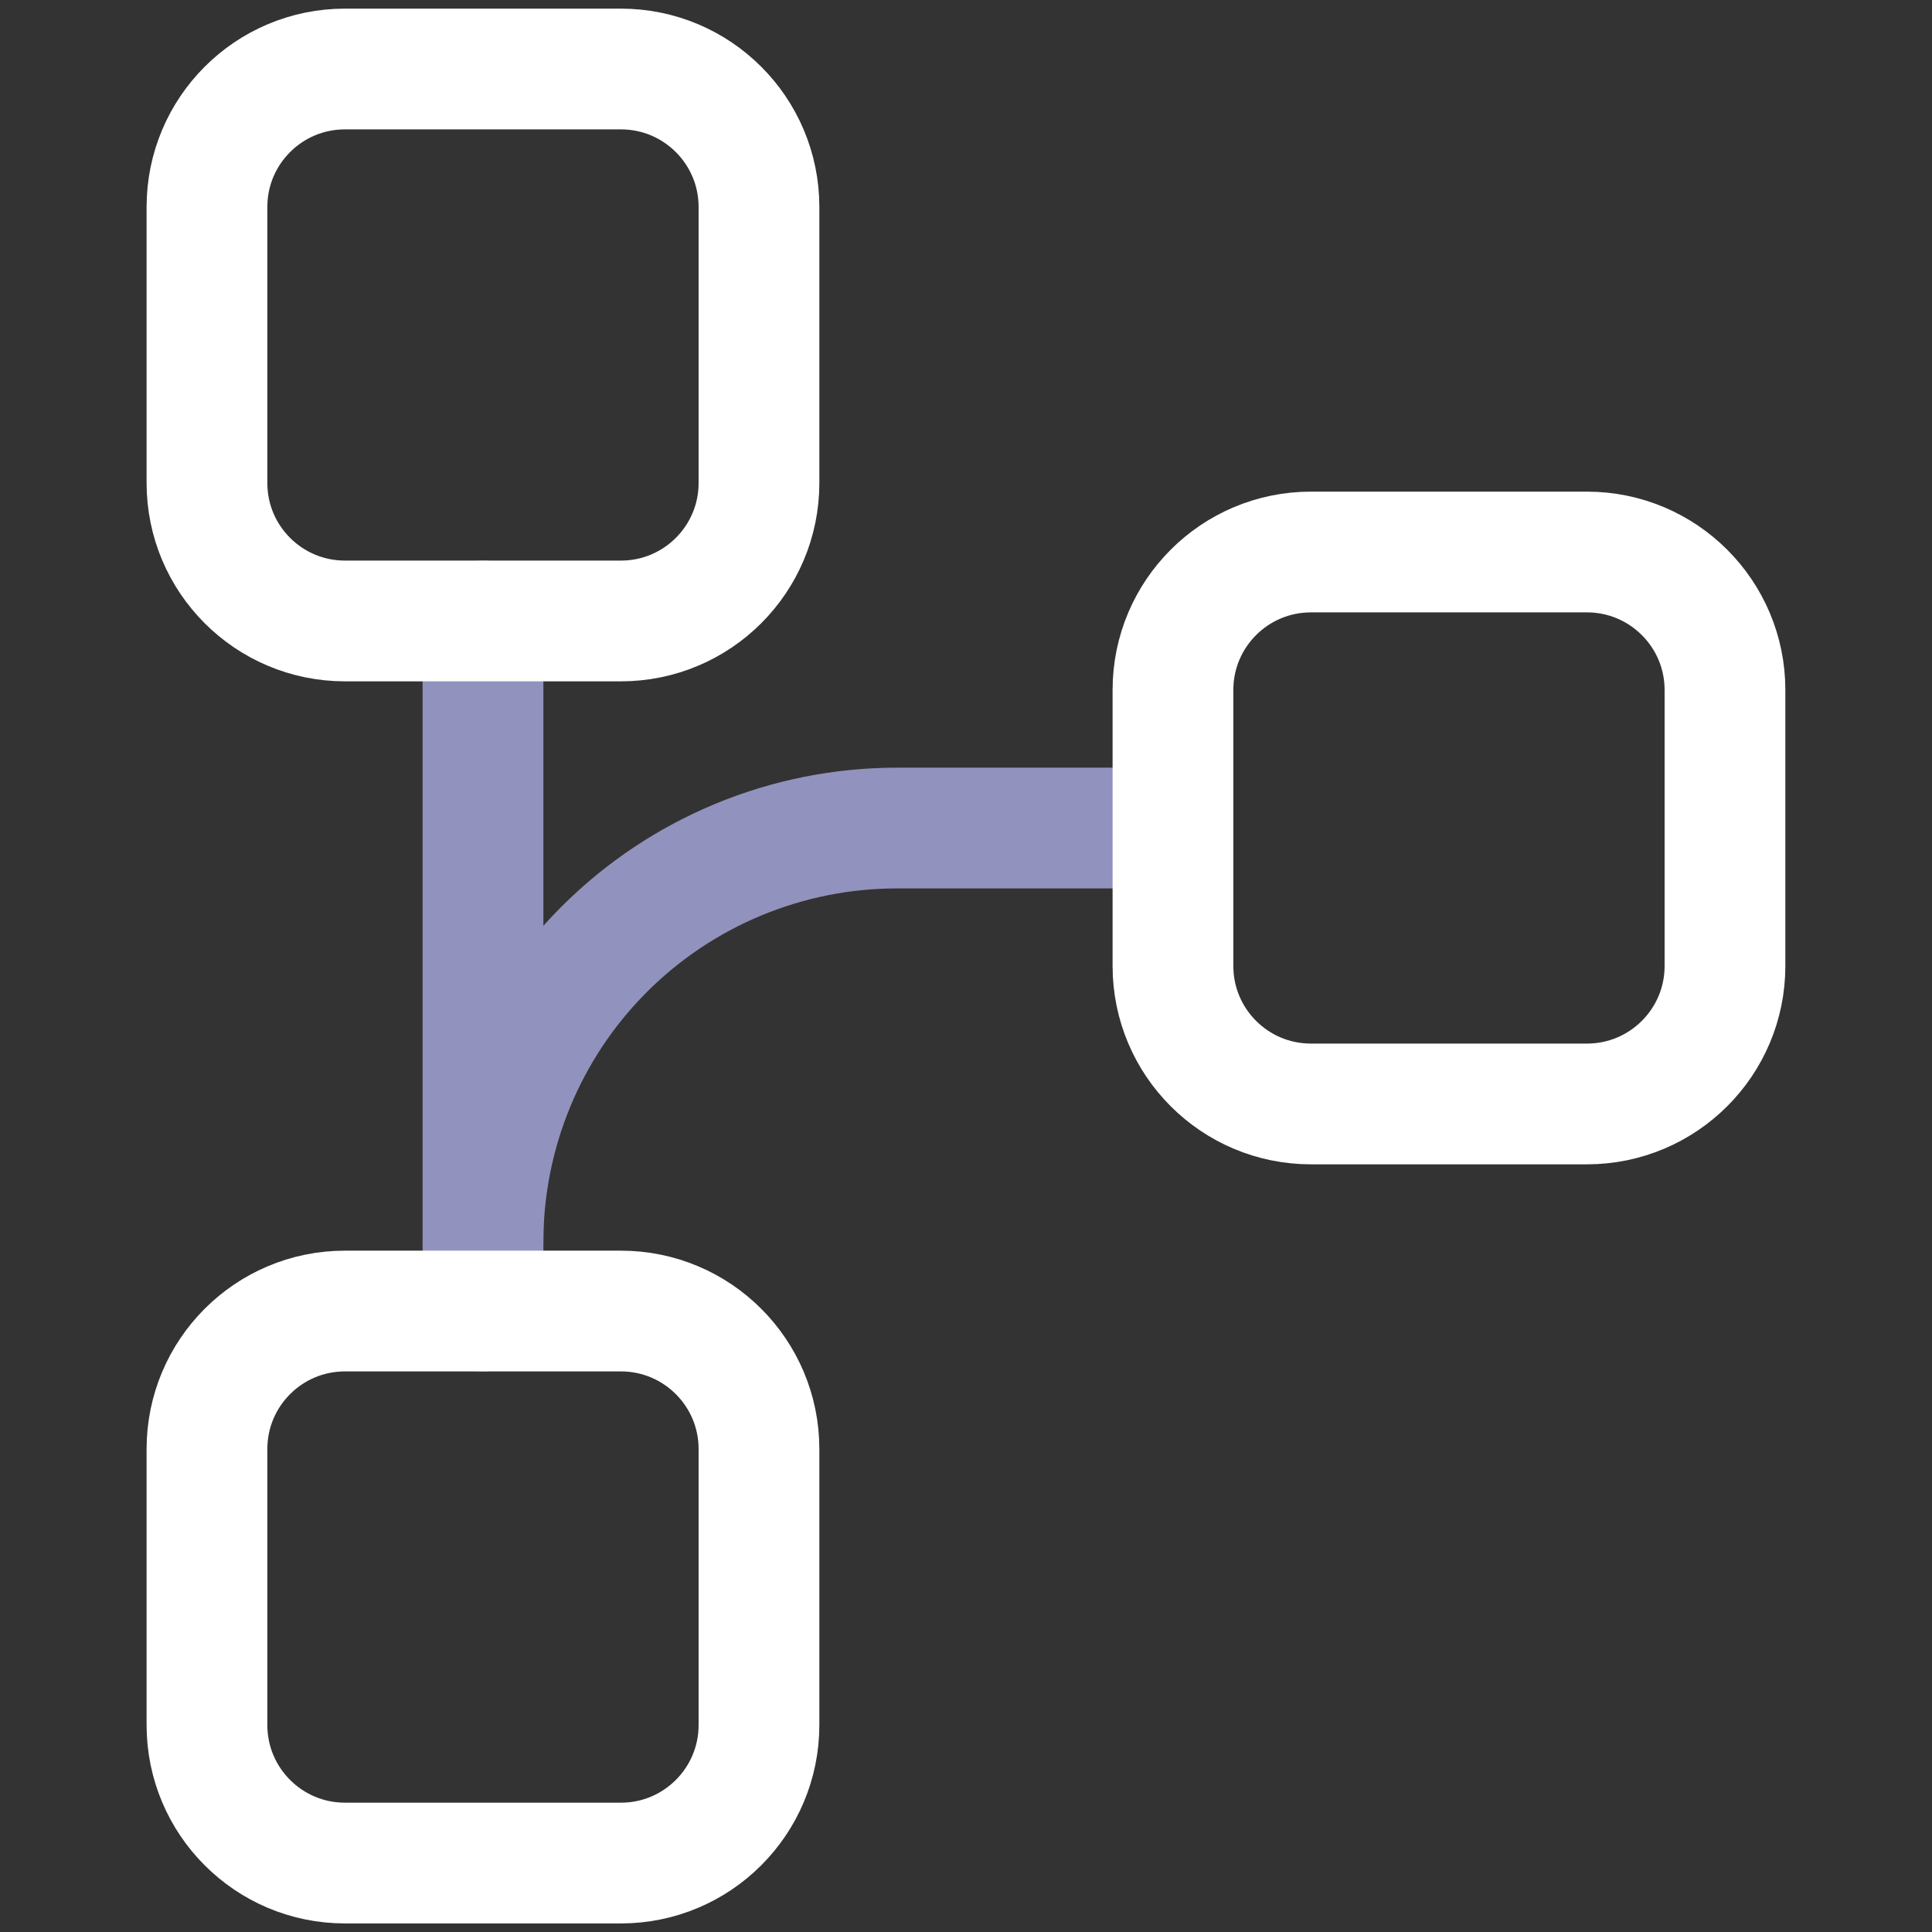
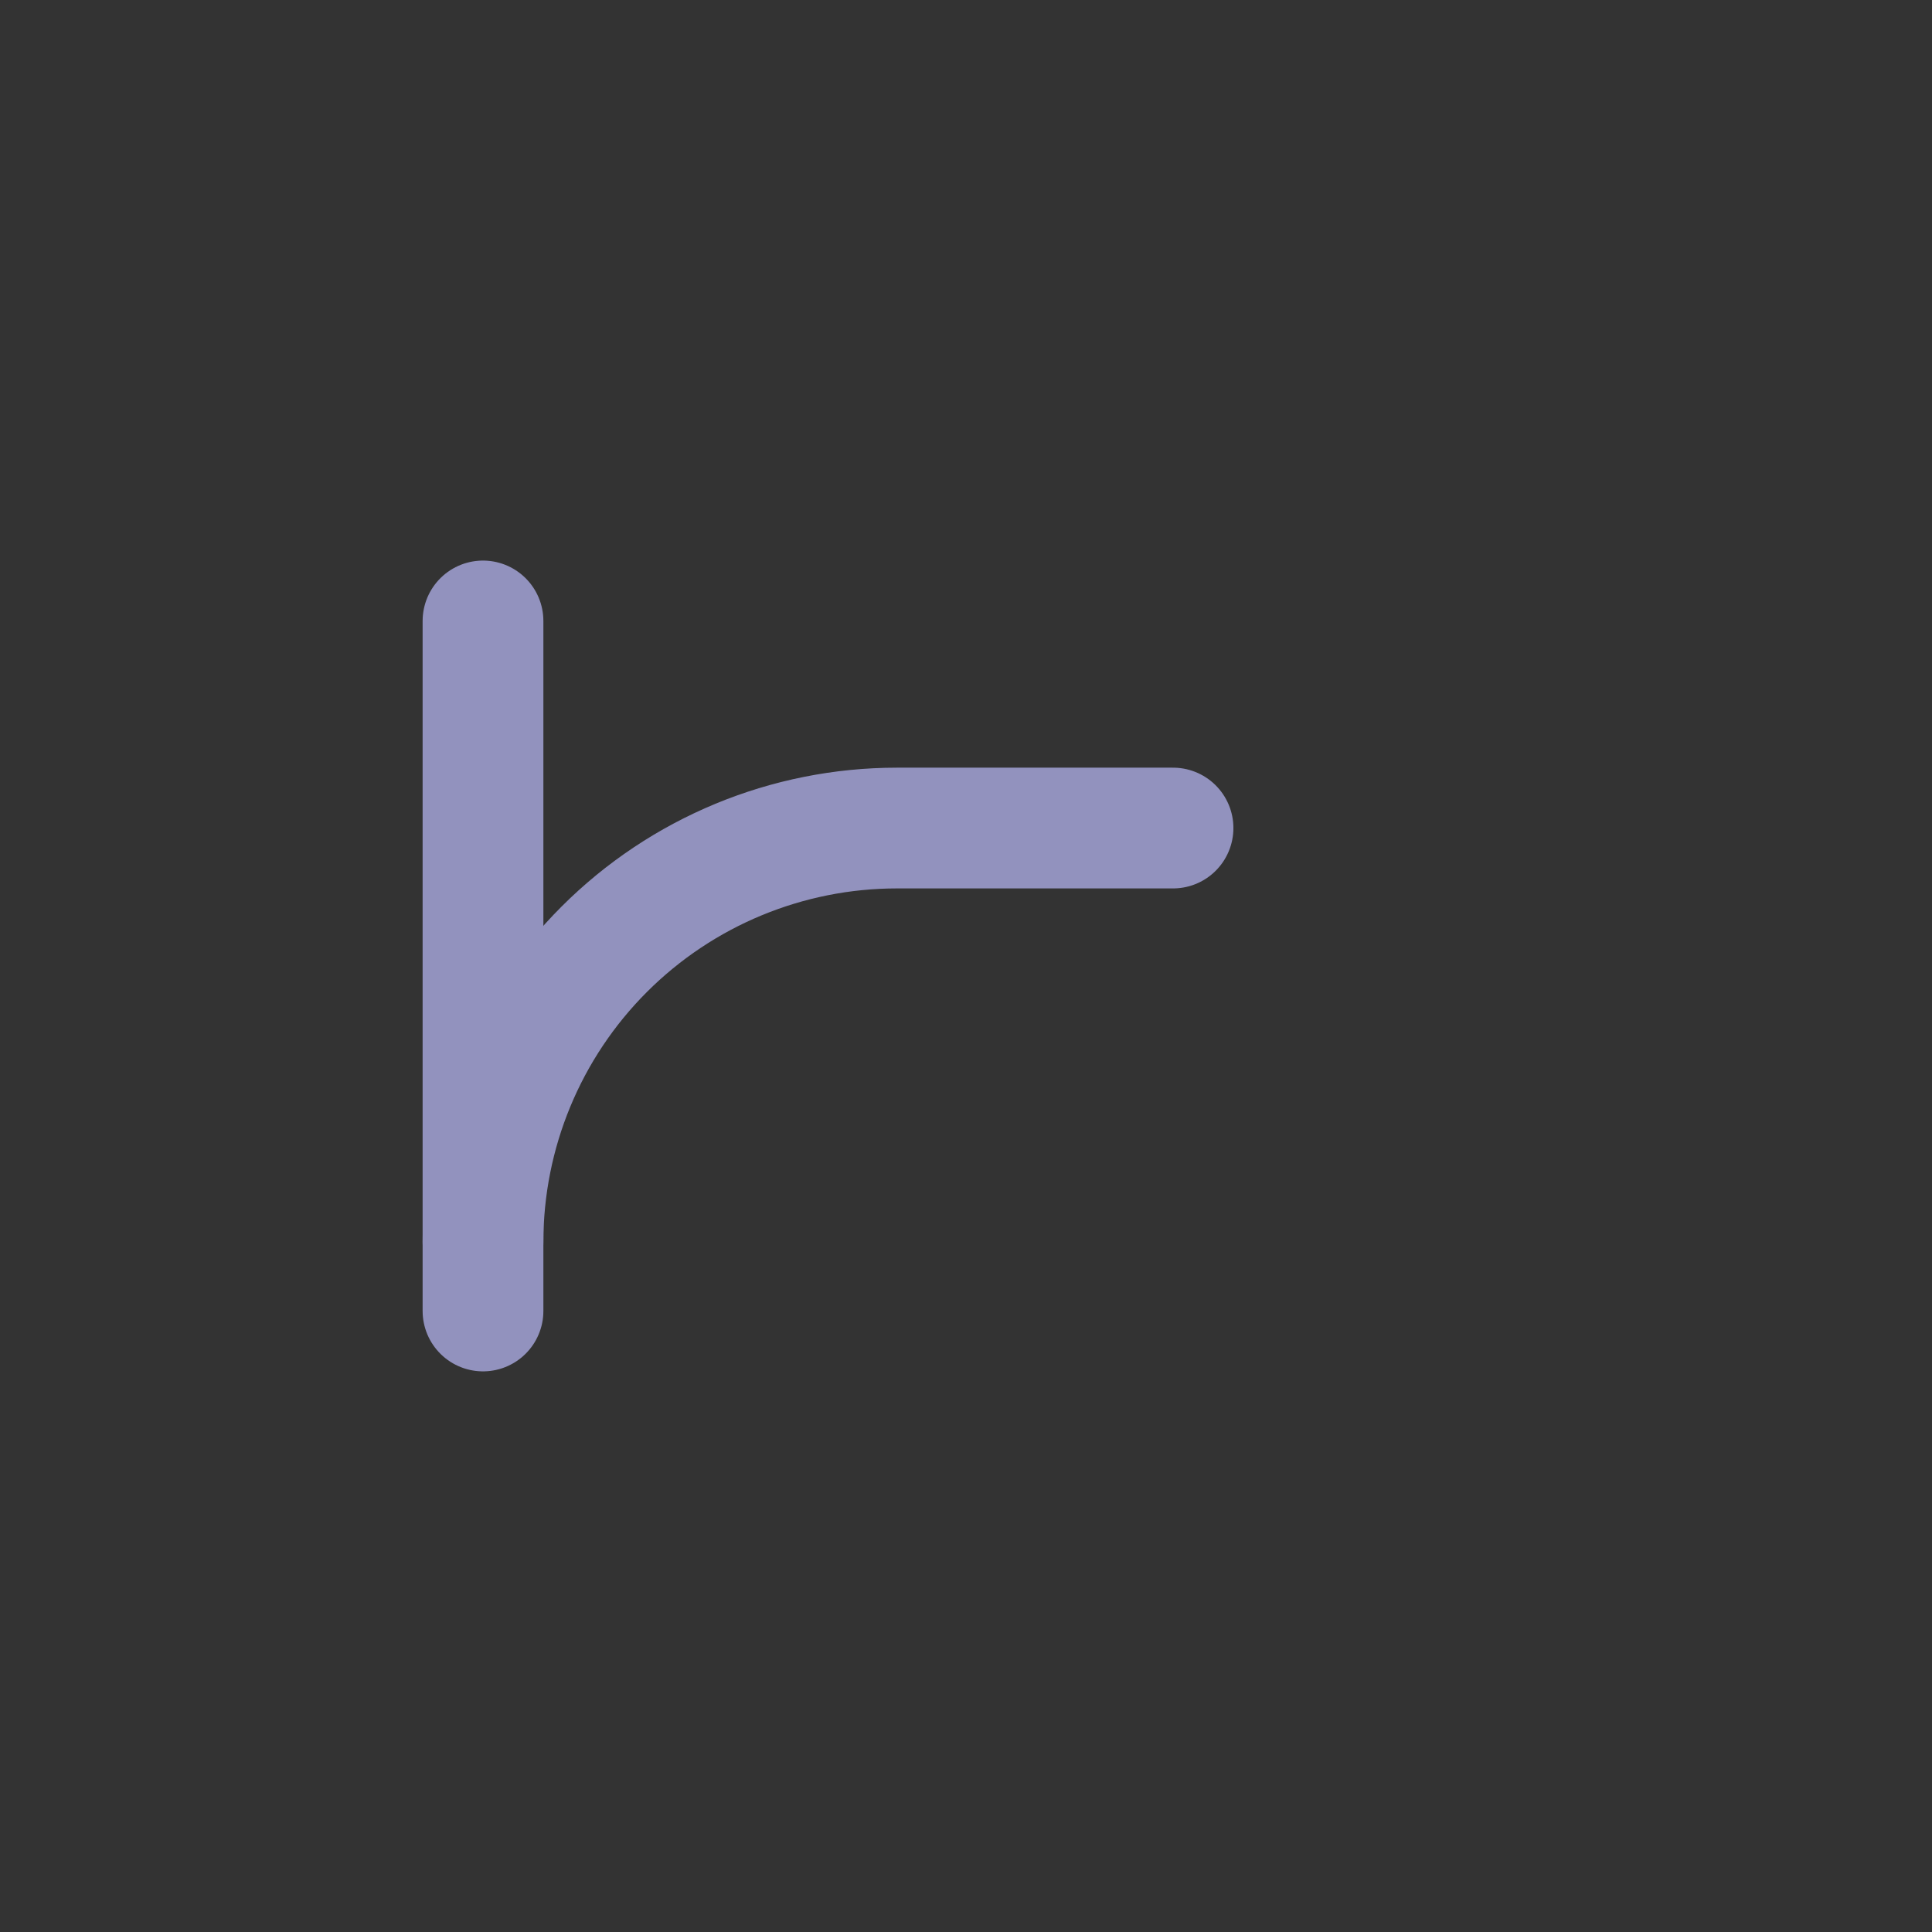
<svg xmlns="http://www.w3.org/2000/svg" width="32" height="32" viewBox="0 0 32 32" fill="none">
  <rect x="0" y="0" width="32" height="32" fill="#333333" stroke="none" />
  <path d="M8 21.714V10.285" stroke="#9292BE" stroke-width="2" stroke-linecap="round" stroke-linejoin="round" />
  <path d="M19.429 13.715H14.857C13.039 13.715 11.294 14.437 10.008 15.723C8.722 17.009 8 18.753 8 20.572" stroke="#9292BE" stroke-width="2" stroke-linecap="round" stroke-linejoin="round" />
-   <path d="M26.285 9.143H21.713C20.451 9.143 19.428 10.166 19.428 11.428V16C19.428 17.262 20.451 18.285 21.713 18.285H26.285C27.547 18.285 28.571 17.262 28.571 16V11.428C28.571 10.166 27.547 9.143 26.285 9.143Z" stroke="white" stroke-width="2" stroke-linecap="round" stroke-linejoin="round" />
-   <path d="M10.285 1.143H5.713C4.451 1.143 3.428 2.166 3.428 3.428V8C3.428 9.262 4.451 10.285 5.713 10.285H10.285C11.547 10.285 12.571 9.262 12.571 8V3.428C12.571 2.166 11.547 1.143 10.285 1.143Z" stroke="white" stroke-width="2" stroke-linecap="round" stroke-linejoin="round" />
-   <path d="M10.285 21.715H5.713C4.451 21.715 3.428 22.738 3.428 24.001V28.572C3.428 29.834 4.451 30.858 5.713 30.858H10.285C11.547 30.858 12.571 29.834 12.571 28.572V24.001C12.571 22.738 11.547 21.715 10.285 21.715Z" stroke="white" stroke-width="2" stroke-linecap="round" stroke-linejoin="round" />
</svg>